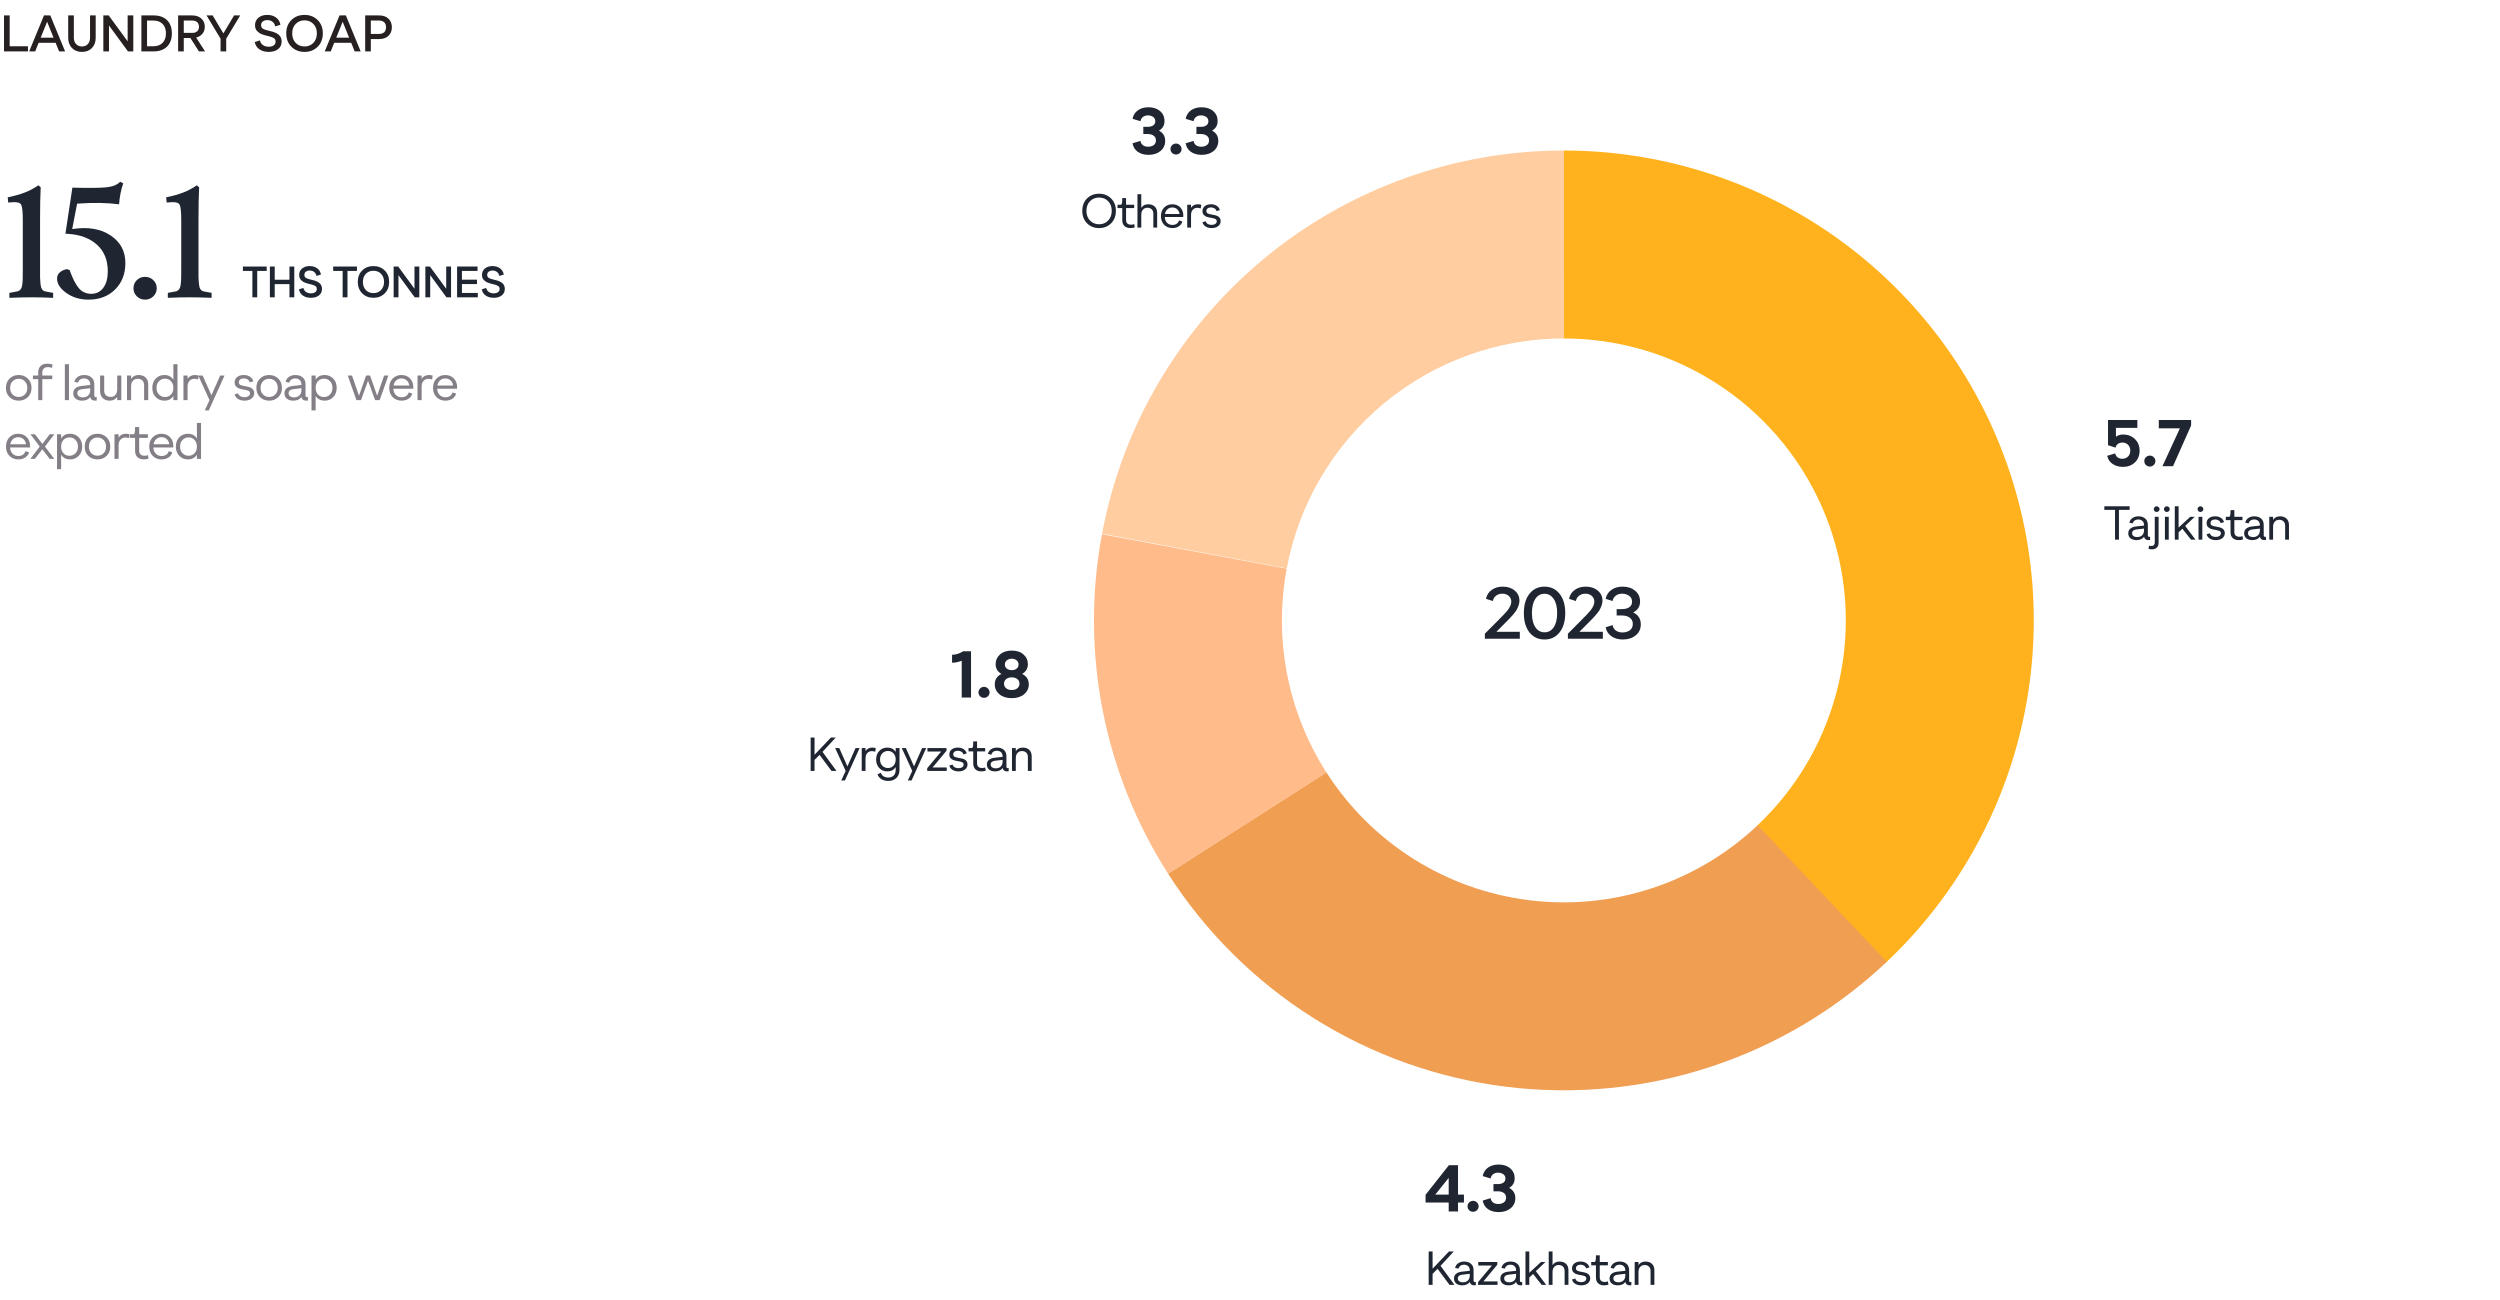
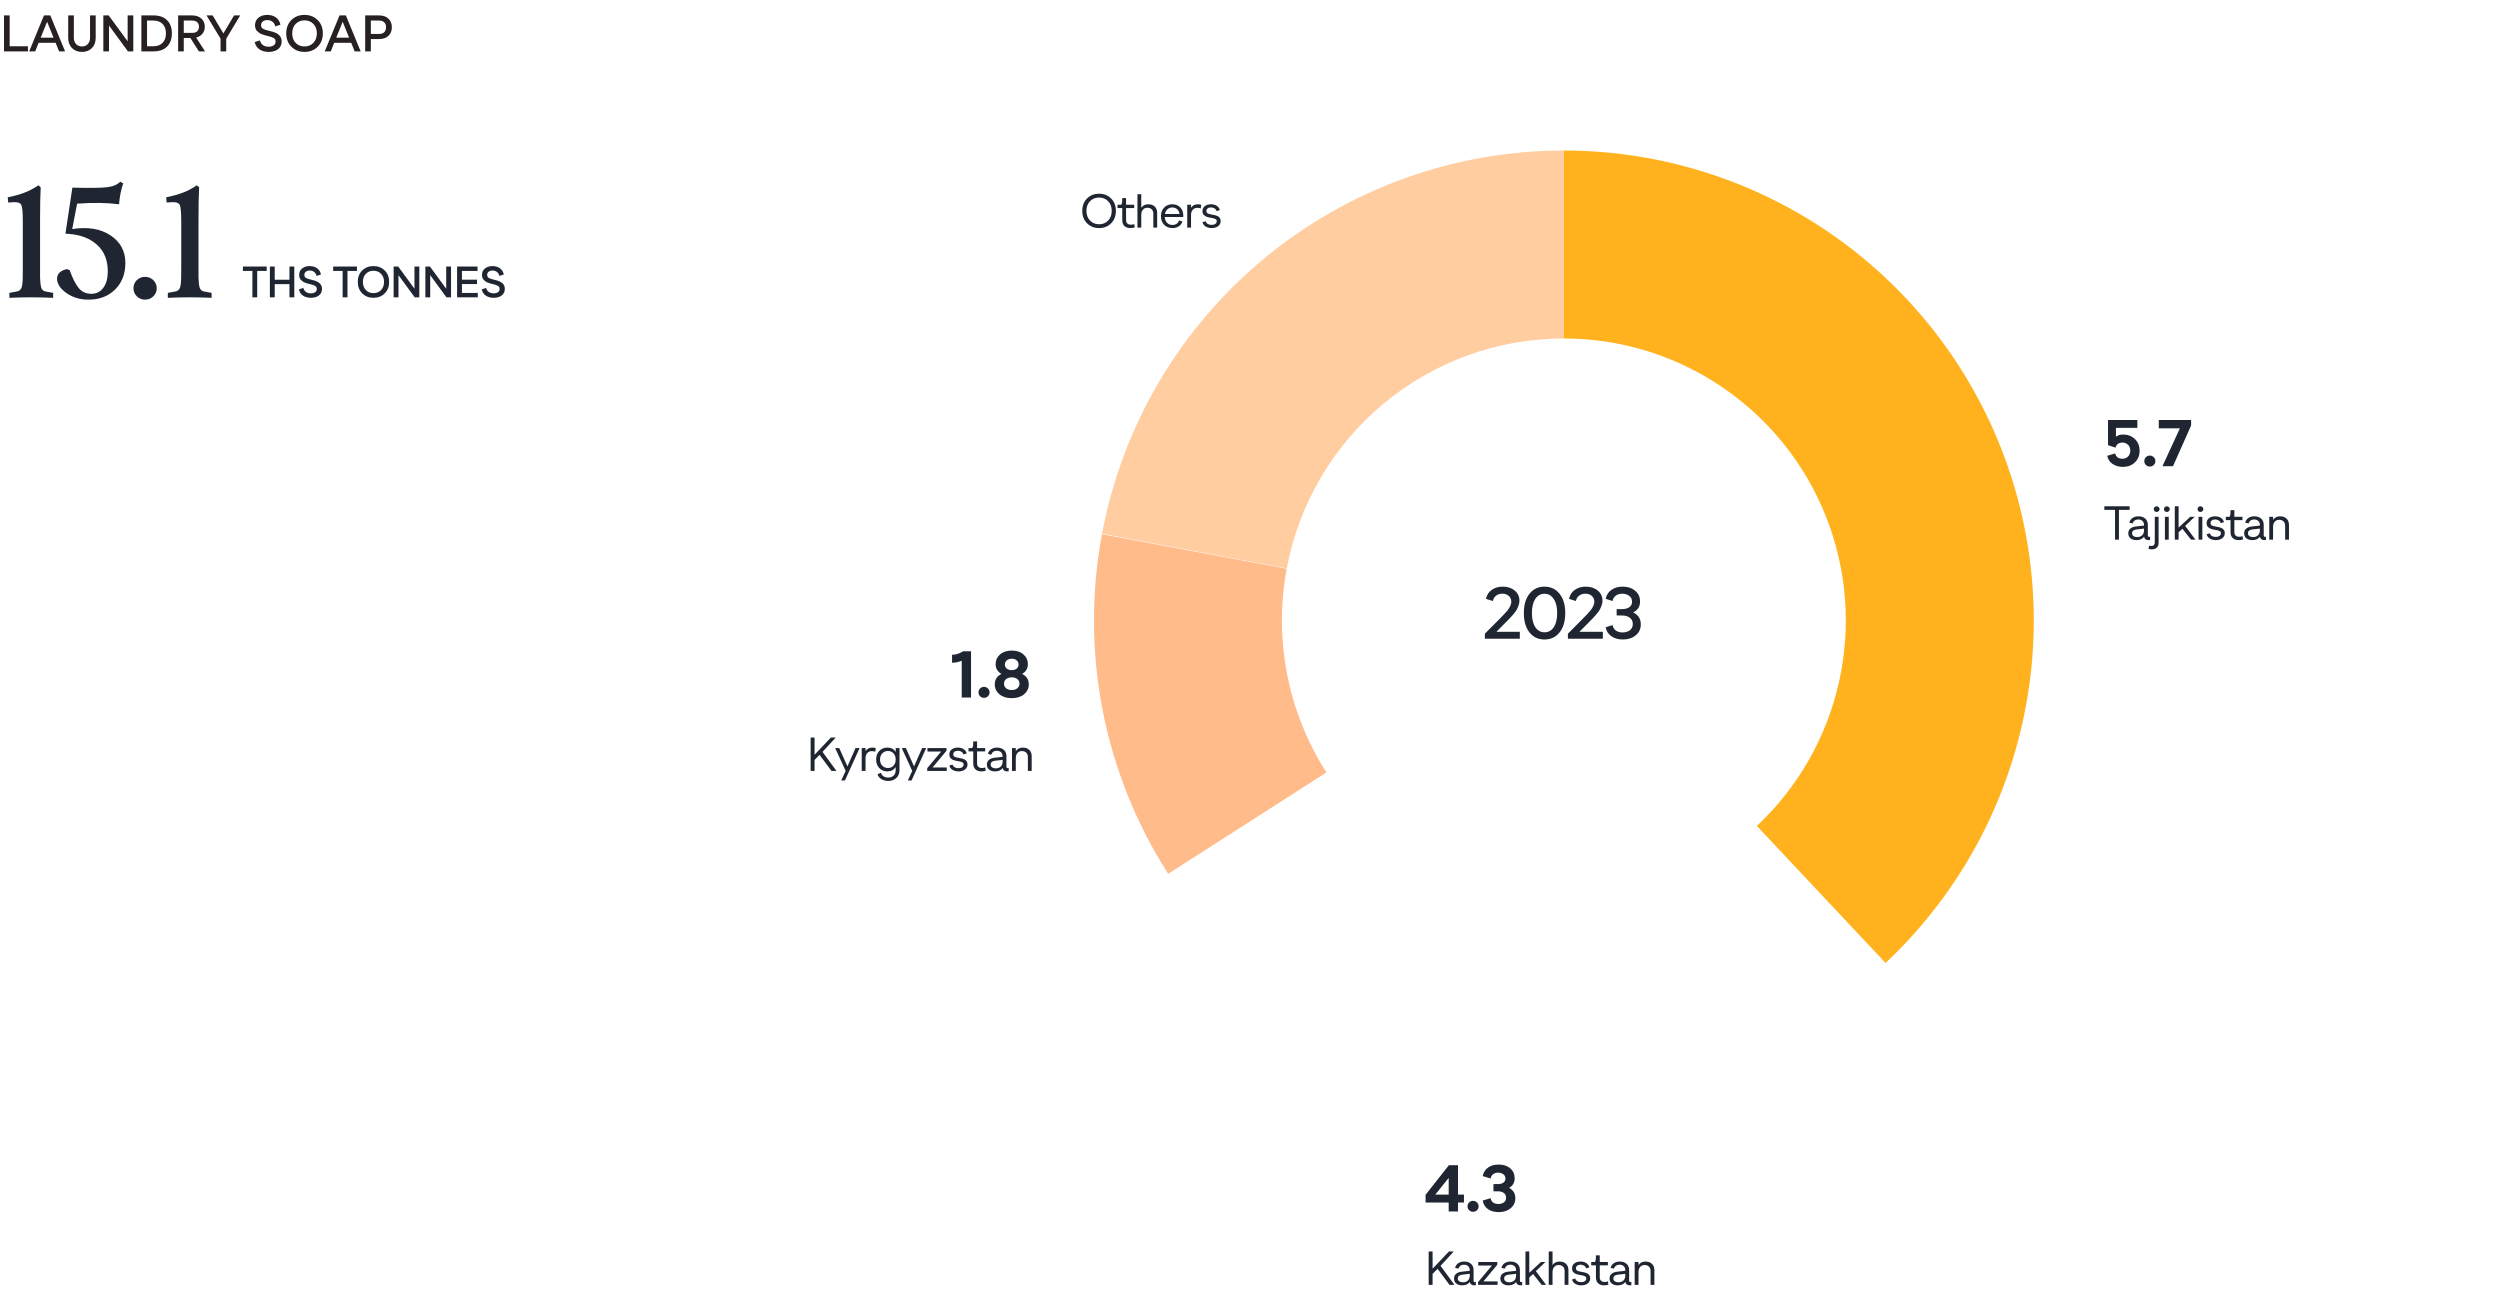
<svg xmlns="http://www.w3.org/2000/svg" width="681" height="354" viewBox="0 0 681 354" fill="none">
  <path d="M1.092 14V4.2H2.632V12.6H7.616V14H1.092ZM13.701 4.2L17.733 14H16.095L15.157 11.662H10.523L9.585 14H7.947L11.979 4.2H13.701ZM11.083 10.262H14.583L12.833 5.922L11.083 10.262ZM25.044 13.09C24.362 13.79 23.457 14.14 22.328 14.14C21.198 14.14 20.288 13.785 19.598 13.076C18.916 12.367 18.576 11.433 18.576 10.276V4.2H20.116V10.29C20.116 10.999 20.321 11.573 20.732 12.012C21.142 12.441 21.679 12.656 22.342 12.656C22.995 12.656 23.522 12.441 23.924 12.012C24.325 11.573 24.526 10.999 24.526 10.29V4.2H26.066V10.304C26.066 11.452 25.725 12.381 25.044 13.09ZM34.771 4.2H36.311V14H34.855L29.689 6.944V14H28.149V4.2H29.605L34.771 11.256V4.2ZM38.512 14V4.2H41.816C43.393 4.2 44.621 4.629 45.498 5.488C46.375 6.347 46.814 7.546 46.814 9.086C46.814 10.626 46.375 11.83 45.498 12.698C44.621 13.566 43.393 14 41.816 14H38.512ZM40.052 12.6H41.76C42.852 12.6 43.697 12.287 44.294 11.662C44.901 11.037 45.204 10.178 45.204 9.086C45.204 7.985 44.901 7.131 44.294 6.524C43.697 5.908 42.852 5.6 41.76 5.6H40.052V12.6ZM48.52 14V4.2H52.328C53.382 4.2 54.222 4.485 54.848 5.054C55.473 5.623 55.786 6.365 55.786 7.28C55.786 8.017 55.576 8.647 55.156 9.17C54.745 9.693 54.171 10.047 53.434 10.234L55.856 14H54.19L51.866 10.36H50.06V14H48.52ZM50.06 8.96H52.384C52.962 8.96 53.41 8.811 53.728 8.512C54.045 8.204 54.204 7.793 54.204 7.28C54.204 6.767 54.045 6.361 53.728 6.062C53.41 5.754 52.962 5.6 52.384 5.6H50.06V8.96ZM63.764 4.2H65.43L61.622 10.542V14H60.082V10.542L56.26 4.2H57.926L60.852 9.1L63.764 4.2ZM73.195 14.14C72.215 14.14 71.379 13.911 70.689 13.454C70.007 12.997 69.573 12.334 69.386 11.466L70.8 11.004C70.931 11.573 71.211 12.003 71.641 12.292C72.079 12.581 72.593 12.726 73.18 12.726C73.722 12.726 74.17 12.609 74.525 12.376C74.888 12.143 75.07 11.793 75.07 11.326C75.07 10.887 74.903 10.57 74.567 10.374C74.24 10.169 73.74 9.987 73.069 9.828C72.714 9.744 72.443 9.679 72.257 9.632C72.07 9.576 71.808 9.492 71.472 9.38C71.136 9.259 70.871 9.133 70.674 9.002C70.488 8.862 70.287 8.694 70.073 8.498C69.867 8.302 69.713 8.064 69.611 7.784C69.517 7.504 69.471 7.196 69.471 6.86C69.471 6.011 69.778 5.334 70.394 4.83C71.01 4.317 71.818 4.06 72.817 4.06C73.731 4.06 74.51 4.289 75.154 4.746C75.799 5.194 76.214 5.857 76.4 6.734L74.987 7.196C74.856 6.627 74.594 6.197 74.203 5.908C73.82 5.619 73.362 5.474 72.831 5.474C72.336 5.474 71.925 5.595 71.599 5.838C71.281 6.081 71.123 6.417 71.123 6.846C71.123 7.285 71.281 7.607 71.599 7.812C71.916 8.008 72.406 8.181 73.069 8.33C74.086 8.554 74.805 8.778 75.225 9.002C76.223 9.506 76.722 10.276 76.722 11.312C76.722 12.18 76.4 12.871 75.757 13.384C75.112 13.888 74.258 14.14 73.195 14.14ZM86.525 12.74C85.583 13.673 84.393 14.14 82.956 14.14C81.518 14.14 80.328 13.673 79.385 12.74C78.443 11.797 77.972 10.579 77.972 9.086C77.972 7.593 78.438 6.384 79.371 5.46C80.314 4.527 81.509 4.06 82.956 4.06C84.393 4.06 85.583 4.527 86.525 5.46C87.468 6.384 87.939 7.593 87.939 9.086C87.939 10.579 87.468 11.797 86.525 12.74ZM80.534 11.676C81.168 12.329 81.975 12.656 82.956 12.656C83.936 12.656 84.738 12.329 85.364 11.676C85.998 11.013 86.316 10.15 86.316 9.086C86.316 8.031 85.998 7.177 85.364 6.524C84.738 5.871 83.936 5.544 82.956 5.544C81.975 5.544 81.168 5.871 80.534 6.524C79.908 7.177 79.596 8.031 79.596 9.086C79.596 10.15 79.908 11.013 80.534 11.676ZM94.214 4.2L98.246 14H96.608L95.67 11.662H91.036L90.098 14H88.46L92.492 4.2H94.214ZM91.596 10.262H95.096L93.346 5.922L91.596 10.262ZM99.475 14V4.2H103.283C104.347 4.2 105.187 4.494 105.803 5.082C106.428 5.661 106.741 6.44 106.741 7.42C106.741 8.4 106.428 9.184 105.803 9.772C105.187 10.351 104.347 10.64 103.283 10.64H101.015V14H99.475ZM101.015 9.24H103.297C103.885 9.24 104.342 9.081 104.669 8.764C104.995 8.437 105.159 7.989 105.159 7.42C105.159 6.851 104.995 6.407 104.669 6.09C104.342 5.763 103.885 5.6 103.297 5.6H101.015V9.24Z" fill="#272020" />
  <path d="M578.274 127.18C577.206 127.18 576.276 126.916 575.484 126.388C574.692 125.86 574.2 125.116 574.008 124.156L576.186 123.508C576.27 123.964 576.486 124.324 576.834 124.588C577.194 124.84 577.626 124.966 578.13 124.966C578.754 124.966 579.27 124.762 579.678 124.354C580.086 123.946 580.29 123.412 580.29 122.752C580.29 122.104 580.086 121.576 579.678 121.168C579.282 120.76 578.778 120.556 578.166 120.556C577.674 120.556 577.26 120.676 576.924 120.916C576.588 121.156 576.372 121.498 576.276 121.942L574.224 121.276V114.4H582.216V116.56H576.384V118.972C576.9 118.564 577.542 118.36 578.31 118.36C579.618 118.36 580.698 118.774 581.55 119.602C582.402 120.418 582.828 121.474 582.828 122.77C582.828 124.066 582.402 125.128 581.55 125.956C580.698 126.772 579.606 127.18 578.274 127.18ZM586.679 126.658C586.391 126.946 586.037 127.09 585.617 127.09C585.197 127.09 584.837 126.946 584.537 126.658C584.249 126.37 584.105 126.016 584.105 125.596C584.105 125.188 584.249 124.84 584.537 124.552C584.837 124.252 585.197 124.102 585.617 124.102C586.037 124.102 586.391 124.252 586.679 124.552C586.979 124.84 587.129 125.188 587.129 125.596C587.129 126.016 586.979 126.37 586.679 126.658ZM589.046 127L593.798 116.686H588.056V114.4H596.858V115.894L591.926 127H589.046Z" fill="#1F2632" />
  <path d="M576.133 147V138.888H573.221V137.9H580.111V138.888H577.199V147H576.133ZM585.463 146.233C585.532 146.233 585.606 146.224 585.684 146.207V147.091C585.554 147.117 585.406 147.13 585.242 147.13C584.921 147.13 584.652 147.052 584.436 146.896C584.219 146.731 584.089 146.502 584.046 146.207C583.595 146.822 582.902 147.13 581.966 147.13C581.307 147.13 580.77 146.965 580.354 146.636C579.946 146.307 579.743 145.852 579.743 145.271C579.743 144.699 579.942 144.261 580.341 143.958C580.739 143.655 581.238 143.473 581.836 143.412L584.033 143.165V143.048C584.033 142.554 583.885 142.173 583.591 141.904C583.296 141.635 582.915 141.501 582.447 141.501C582.065 141.501 581.74 141.601 581.472 141.8C581.212 141.991 581.038 142.251 580.952 142.58L580.029 142.372C580.167 141.809 580.462 141.38 580.913 141.085C581.363 140.79 581.892 140.643 582.499 140.643C583.287 140.643 583.911 140.851 584.371 141.267C584.839 141.674 585.073 142.259 585.073 143.022V145.856C585.073 146.107 585.203 146.233 585.463 146.233ZM582.304 146.298C582.832 146.263 583.253 146.086 583.565 145.765C583.877 145.436 584.033 144.989 584.033 144.426V143.984L582.005 144.218C581.19 144.305 580.783 144.651 580.783 145.258C580.783 145.613 580.93 145.882 581.225 146.064C581.528 146.246 581.888 146.324 582.304 146.298ZM588.026 139.239C587.87 139.386 587.684 139.46 587.467 139.46C587.251 139.46 587.064 139.386 586.908 139.239C586.761 139.092 586.687 138.91 586.687 138.693C586.687 138.476 586.761 138.294 586.908 138.147C587.064 137.991 587.251 137.913 587.467 137.913C587.684 137.913 587.87 137.991 588.026 138.147C588.191 138.294 588.273 138.476 588.273 138.693C588.273 138.901 588.191 139.083 588.026 139.239ZM586.167 149.639C585.864 149.639 585.565 149.604 585.27 149.535L585.4 148.638C585.608 148.699 585.816 148.729 586.024 148.729C586.648 148.729 586.96 148.4 586.96 147.741V140.773H588V147.845C588 148.417 587.84 148.859 587.519 149.171C587.207 149.483 586.757 149.639 586.167 149.639ZM590.802 139.239C590.646 139.386 590.459 139.46 590.243 139.46C590.026 139.46 589.84 139.386 589.684 139.239C589.536 139.092 589.463 138.91 589.463 138.693C589.463 138.476 589.536 138.294 589.684 138.147C589.84 137.991 590.026 137.913 590.243 137.913C590.459 137.913 590.646 137.991 590.802 138.147C590.958 138.294 591.036 138.476 591.036 138.693C591.036 138.91 590.958 139.092 590.802 139.239ZM589.723 147V140.773H590.763V147H589.723ZM592.412 147V137.9H593.452V143.711L596.637 140.773H597.846L595.233 143.256L598.054 147H596.832L594.492 144.036L593.452 144.998V147H592.412ZM599.956 139.239C599.8 139.386 599.614 139.46 599.397 139.46C599.18 139.46 598.994 139.386 598.838 139.239C598.691 139.092 598.617 138.91 598.617 138.693C598.617 138.476 598.691 138.294 598.838 138.147C598.994 137.991 599.18 137.913 599.397 137.913C599.614 137.913 599.8 137.991 599.956 138.147C600.112 138.294 600.19 138.476 600.19 138.693C600.19 138.91 600.112 139.092 599.956 139.239ZM598.877 147V140.773H599.917V147H598.877ZM603.594 147.13C602.961 147.13 602.415 146.991 601.956 146.714C601.505 146.428 601.211 146.038 601.072 145.544L601.956 145.258C602.043 145.57 602.229 145.817 602.515 145.999C602.81 146.172 603.156 146.259 603.555 146.259C603.98 146.259 604.322 146.168 604.582 145.986C604.842 145.804 604.972 145.561 604.972 145.258C604.972 145.102 604.937 144.972 604.868 144.868C604.799 144.764 604.686 144.682 604.53 144.621C604.374 144.552 604.227 144.5 604.088 144.465C603.949 144.43 603.754 144.391 603.503 144.348C603.252 144.305 603.061 144.27 602.931 144.244C602.801 144.209 602.623 144.162 602.398 144.101C602.173 144.04 601.995 143.967 601.865 143.88C601.744 143.793 601.614 143.689 601.475 143.568C601.336 143.447 601.237 143.295 601.176 143.113C601.115 142.931 601.085 142.727 601.085 142.502C601.085 141.93 601.297 141.479 601.722 141.15C602.155 140.812 602.719 140.643 603.412 140.643C604.019 140.643 604.534 140.782 604.959 141.059C605.392 141.328 605.678 141.718 605.817 142.229L604.92 142.515C604.842 142.194 604.66 141.947 604.374 141.774C604.097 141.592 603.776 141.501 603.412 141.501C603.022 141.501 602.714 141.592 602.489 141.774C602.264 141.947 602.151 142.177 602.151 142.463C602.151 142.766 602.259 142.983 602.476 143.113C602.693 143.234 603.022 143.334 603.464 143.412C604.27 143.551 604.812 143.681 605.089 143.802C605.722 144.097 606.038 144.569 606.038 145.219C606.038 145.8 605.808 146.263 605.349 146.61C604.89 146.957 604.305 147.13 603.594 147.13ZM609.833 147.13C609.157 147.13 608.616 146.948 608.208 146.584C607.801 146.211 607.597 145.67 607.597 144.959V141.683H606.31V140.773H607.285C607.407 140.678 607.489 140.504 607.532 140.253C607.576 140.002 607.597 139.568 607.597 138.953H608.637V140.773H610.847V141.683H608.637V144.959C608.637 145.349 608.754 145.657 608.988 145.882C609.222 146.099 609.56 146.207 610.002 146.207C610.28 146.207 610.566 146.155 610.86 146.051L611.003 146.935C610.657 147.065 610.267 147.13 609.833 147.13ZM617.027 146.233C617.096 146.233 617.17 146.224 617.248 146.207V147.091C617.118 147.117 616.971 147.13 616.806 147.13C616.485 147.13 616.217 147.052 616 146.896C615.783 146.731 615.653 146.502 615.61 146.207C615.159 146.822 614.466 147.13 613.53 147.13C612.871 147.13 612.334 146.965 611.918 146.636C611.511 146.307 611.307 145.852 611.307 145.271C611.307 144.699 611.506 144.261 611.905 143.958C612.304 143.655 612.802 143.473 613.4 143.412L615.597 143.165V143.048C615.597 142.554 615.45 142.173 615.155 141.904C614.86 141.635 614.479 141.501 614.011 141.501C613.63 141.501 613.305 141.601 613.036 141.8C612.776 141.991 612.603 142.251 612.516 142.58L611.593 142.372C611.732 141.809 612.026 141.38 612.477 141.085C612.928 140.79 613.456 140.643 614.063 140.643C614.852 140.643 615.476 140.851 615.935 141.267C616.403 141.674 616.637 142.259 616.637 143.022V145.856C616.637 146.107 616.767 146.233 617.027 146.233ZM613.868 146.298C614.397 146.263 614.817 146.086 615.129 145.765C615.441 145.436 615.597 144.989 615.597 144.426V143.984L613.569 144.218C612.754 144.305 612.347 144.651 612.347 145.258C612.347 145.613 612.494 145.882 612.789 146.064C613.092 146.246 613.452 146.324 613.868 146.298ZM621.098 140.643C621.826 140.643 622.411 140.851 622.853 141.267C623.295 141.683 623.516 142.268 623.516 143.022V147H622.476V143.256C622.476 142.71 622.329 142.298 622.034 142.021C621.74 141.735 621.341 141.592 620.838 141.592C620.344 141.592 619.946 141.765 619.642 142.112C619.339 142.45 619.187 142.914 619.187 143.503V147H618.147V140.773H619.187V141.618C619.603 140.968 620.24 140.643 621.098 140.643Z" fill="#1F2632" />
  <path d="M261.97 190V179.992C261.046 180.352 260.17 180.532 259.342 180.532V178.354C260.386 178.354 261.394 178.036 262.366 177.4H264.508V190H261.97ZM269.111 189.658C268.823 189.946 268.469 190.09 268.049 190.09C267.629 190.09 267.269 189.946 266.969 189.658C266.681 189.37 266.537 189.016 266.537 188.596C266.537 188.188 266.681 187.84 266.969 187.552C267.269 187.252 267.629 187.102 268.049 187.102C268.469 187.102 268.823 187.252 269.111 187.552C269.411 187.84 269.561 188.188 269.561 188.596C269.561 189.016 269.411 189.37 269.111 189.658ZM278.966 189.118C278.114 189.826 276.992 190.18 275.6 190.18C274.208 190.18 273.086 189.826 272.234 189.118C271.394 188.398 270.974 187.498 270.974 186.418C270.974 185.134 271.58 184.186 272.792 183.574C271.736 182.974 271.208 182.086 271.208 180.91C271.208 179.854 271.604 178.978 272.396 178.282C273.188 177.574 274.256 177.22 275.6 177.22C276.956 177.22 278.024 177.574 278.804 178.282C279.596 178.978 279.992 179.854 279.992 180.91C279.992 182.086 279.47 182.974 278.426 183.574C279.638 184.186 280.244 185.134 280.244 186.418C280.244 187.498 279.818 188.398 278.966 189.118ZM274.25 182.134C274.61 182.41 275.06 182.548 275.6 182.548C276.14 182.548 276.584 182.41 276.932 182.134C277.28 181.858 277.454 181.486 277.454 181.018C277.454 180.538 277.274 180.154 276.914 179.866C276.566 179.578 276.128 179.434 275.6 179.434C275.072 179.434 274.628 179.578 274.268 179.866C273.908 180.154 273.728 180.538 273.728 181.018C273.728 181.486 273.902 181.858 274.25 182.134ZM274.088 187.498C274.484 187.81 274.988 187.966 275.6 187.966C276.212 187.966 276.716 187.81 277.112 187.498C277.508 187.186 277.706 186.766 277.706 186.238C277.706 185.71 277.508 185.29 277.112 184.978C276.716 184.666 276.212 184.51 275.6 184.51C274.988 184.51 274.484 184.666 274.088 184.978C273.692 185.29 273.494 185.71 273.494 186.238C273.494 186.766 273.692 187.186 274.088 187.498Z" fill="#1F2632" />
  <path d="M220.819 210V200.9H221.885V205.593L226.344 200.9H227.657L224.056 204.813L227.852 210H226.5L223.25 205.632L221.885 206.997V210H220.819ZM233.049 203.773H234.154L230.163 212.6H229.149L230.358 210L227.498 203.773H228.616L230.839 208.765L233.049 203.773ZM237.629 203.643C238.002 203.643 238.314 203.695 238.565 203.799L238.409 204.774C238.123 204.661 237.816 204.605 237.486 204.605C236.975 204.605 236.559 204.783 236.238 205.138C235.926 205.485 235.77 205.961 235.77 206.568V210H234.73V203.773H235.77V204.605C236.178 203.964 236.797 203.643 237.629 203.643ZM243.986 203.773H245.026V209.688C245.026 210.641 244.74 211.387 244.168 211.924C243.605 212.461 242.868 212.73 241.958 212.73C241.248 212.73 240.624 212.565 240.086 212.236C239.558 211.907 239.207 211.465 239.033 210.91L239.969 210.507C240.065 210.888 240.29 211.2 240.645 211.443C241.009 211.686 241.443 211.807 241.945 211.807C242.561 211.807 243.055 211.629 243.427 211.274C243.8 210.919 243.986 210.412 243.986 209.753V208.934C243.492 209.731 242.73 210.13 241.698 210.13C240.832 210.13 240.108 209.831 239.527 209.233C238.947 208.626 238.656 207.846 238.656 206.893C238.656 205.94 238.942 205.16 239.514 204.553C240.095 203.946 240.823 203.643 241.698 203.643C242.73 203.643 243.492 204.042 243.986 204.839V203.773ZM240.333 208.57C240.749 208.995 241.265 209.207 241.88 209.207C242.496 209.207 242.998 208.995 243.388 208.57C243.787 208.137 243.986 207.578 243.986 206.893C243.986 206.208 243.787 205.649 243.388 205.216C242.998 204.783 242.496 204.566 241.88 204.566C241.265 204.566 240.749 204.783 240.333 205.216C239.926 205.641 239.722 206.2 239.722 206.893C239.722 207.586 239.926 208.145 240.333 208.57ZM251.192 203.773H252.297L248.306 212.6H247.292L248.501 210L245.641 203.773H246.759L248.982 208.765L251.192 203.773ZM254.043 209.051H257.891V210H252.574V209.259L256.37 204.722H252.639V203.773H257.826V204.501L254.043 209.051ZM261.11 210.13C260.477 210.13 259.931 209.991 259.472 209.714C259.021 209.428 258.726 209.038 258.588 208.544L259.472 208.258C259.558 208.57 259.745 208.817 260.031 208.999C260.325 209.172 260.672 209.259 261.071 209.259C261.495 209.259 261.838 209.168 262.098 208.986C262.358 208.804 262.488 208.561 262.488 208.258C262.488 208.102 262.453 207.972 262.384 207.868C262.314 207.764 262.202 207.682 262.046 207.621C261.89 207.552 261.742 207.5 261.604 207.465C261.465 207.43 261.27 207.391 261.019 207.348C260.767 207.305 260.577 207.27 260.447 207.244C260.317 207.209 260.139 207.162 259.914 207.101C259.688 207.04 259.511 206.967 259.381 206.88C259.259 206.793 259.129 206.689 258.991 206.568C258.852 206.447 258.752 206.295 258.692 206.113C258.631 205.931 258.601 205.727 258.601 205.502C258.601 204.93 258.813 204.479 259.238 204.15C259.671 203.812 260.234 203.643 260.928 203.643C261.534 203.643 262.05 203.782 262.475 204.059C262.908 204.328 263.194 204.718 263.333 205.229L262.436 205.515C262.358 205.194 262.176 204.947 261.89 204.774C261.612 204.592 261.292 204.501 260.928 204.501C260.538 204.501 260.23 204.592 260.005 204.774C259.779 204.947 259.667 205.177 259.667 205.463C259.667 205.766 259.775 205.983 259.992 206.113C260.208 206.234 260.538 206.334 260.98 206.412C261.786 206.551 262.327 206.681 262.605 206.802C263.237 207.097 263.554 207.569 263.554 208.219C263.554 208.8 263.324 209.263 262.865 209.61C262.405 209.957 261.82 210.13 261.11 210.13ZM267.349 210.13C266.673 210.13 266.132 209.948 265.724 209.584C265.317 209.211 265.113 208.67 265.113 207.959V204.683H263.826V203.773H264.801C264.923 203.678 265.005 203.504 265.048 203.253C265.092 203.002 265.113 202.568 265.113 201.953H266.153V203.773H268.363V204.683H266.153V207.959C266.153 208.349 266.27 208.657 266.504 208.882C266.738 209.099 267.076 209.207 267.518 209.207C267.796 209.207 268.082 209.155 268.376 209.051L268.519 209.935C268.173 210.065 267.783 210.13 267.349 210.13ZM274.543 209.233C274.612 209.233 274.686 209.224 274.764 209.207V210.091C274.634 210.117 274.486 210.13 274.322 210.13C274.001 210.13 273.732 210.052 273.516 209.896C273.299 209.731 273.169 209.502 273.126 209.207C272.675 209.822 271.982 210.13 271.046 210.13C270.387 210.13 269.85 209.965 269.434 209.636C269.026 209.307 268.823 208.852 268.823 208.271C268.823 207.699 269.022 207.261 269.421 206.958C269.819 206.655 270.318 206.473 270.916 206.412L273.113 206.165V206.048C273.113 205.554 272.965 205.173 272.671 204.904C272.376 204.635 271.995 204.501 271.527 204.501C271.145 204.501 270.82 204.601 270.552 204.8C270.292 204.991 270.118 205.251 270.032 205.58L269.109 205.372C269.247 204.809 269.542 204.38 269.993 204.085C270.443 203.79 270.972 203.643 271.579 203.643C272.367 203.643 272.991 203.851 273.451 204.267C273.919 204.674 274.153 205.259 274.153 206.022V208.856C274.153 209.107 274.283 209.233 274.543 209.233ZM271.384 209.298C271.912 209.263 272.333 209.086 272.645 208.765C272.957 208.436 273.113 207.989 273.113 207.426V206.984L271.085 207.218C270.27 207.305 269.863 207.651 269.863 208.258C269.863 208.613 270.01 208.882 270.305 209.064C270.608 209.246 270.968 209.324 271.384 209.298ZM278.614 203.643C279.342 203.643 279.927 203.851 280.369 204.267C280.811 204.683 281.032 205.268 281.032 206.022V210H279.992V206.256C279.992 205.71 279.845 205.298 279.55 205.021C279.256 204.735 278.857 204.592 278.354 204.592C277.86 204.592 277.462 204.765 277.158 205.112C276.855 205.45 276.703 205.914 276.703 206.503V210H275.663V203.773H276.703V204.618C277.119 203.968 277.756 203.643 278.614 203.643Z" fill="#1F2632" />
-   <path d="M312.86 42.18C311.708 42.18 310.736 41.91 309.944 41.37C309.164 40.818 308.684 40.038 308.504 39.03L310.664 38.382C310.748 38.898 310.976 39.294 311.348 39.57C311.72 39.834 312.188 39.966 312.752 39.966C313.352 39.966 313.856 39.822 314.264 39.534C314.672 39.234 314.876 38.802 314.876 38.238C314.876 37.674 314.666 37.248 314.246 36.96C313.838 36.66 313.304 36.51 312.644 36.51H311.438V34.548H312.644C313.244 34.548 313.736 34.422 314.12 34.17C314.504 33.906 314.696 33.528 314.696 33.036C314.696 32.52 314.498 32.124 314.102 31.848C313.706 31.572 313.226 31.434 312.662 31.434C312.146 31.434 311.702 31.578 311.33 31.866C310.97 32.142 310.748 32.526 310.664 33.018L308.504 32.37C308.708 31.362 309.194 30.588 309.962 30.048C310.742 29.496 311.696 29.22 312.824 29.22C314.144 29.22 315.206 29.568 316.01 30.264C316.814 30.96 317.216 31.866 317.216 32.982C317.216 34.134 316.712 34.998 315.704 35.574C316.832 36.186 317.396 37.116 317.396 38.364C317.396 39.504 316.97 40.428 316.118 41.136C315.278 41.832 314.192 42.18 312.86 42.18ZM321.416 41.658C321.128 41.946 320.774 42.09 320.354 42.09C319.934 42.09 319.574 41.946 319.274 41.658C318.986 41.37 318.842 41.016 318.842 40.596C318.842 40.188 318.986 39.84 319.274 39.552C319.574 39.252 319.934 39.102 320.354 39.102C320.774 39.102 321.128 39.252 321.416 39.552C321.716 39.84 321.866 40.188 321.866 40.596C321.866 41.016 321.716 41.37 321.416 41.658ZM327.328 42.18C326.176 42.18 325.204 41.91 324.412 41.37C323.632 40.818 323.152 40.038 322.972 39.03L325.132 38.382C325.216 38.898 325.444 39.294 325.816 39.57C326.188 39.834 326.656 39.966 327.22 39.966C327.82 39.966 328.324 39.822 328.732 39.534C329.14 39.234 329.344 38.802 329.344 38.238C329.344 37.674 329.134 37.248 328.714 36.96C328.306 36.66 327.772 36.51 327.112 36.51H325.906V34.548H327.112C327.712 34.548 328.204 34.422 328.588 34.17C328.972 33.906 329.164 33.528 329.164 33.036C329.164 32.52 328.966 32.124 328.57 31.848C328.174 31.572 327.694 31.434 327.13 31.434C326.614 31.434 326.17 31.578 325.798 31.866C325.438 32.142 325.216 32.526 325.132 33.018L322.972 32.37C323.176 31.362 323.662 30.588 324.43 30.048C325.21 29.496 326.164 29.22 327.292 29.22C328.612 29.22 329.674 29.568 330.478 30.264C331.282 30.96 331.684 31.866 331.684 32.982C331.684 34.134 331.18 34.998 330.172 35.574C331.3 36.186 331.864 37.116 331.864 38.364C331.864 39.504 331.438 40.428 330.586 41.136C329.746 41.832 328.66 42.18 327.328 42.18Z" fill="#1F2632" />
  <path d="M302.665 60.83C301.798 61.697 300.706 62.13 299.389 62.13C298.072 62.13 296.98 61.697 296.113 60.83C295.246 59.955 294.813 58.824 294.813 57.437C294.813 56.05 295.242 54.928 296.1 54.07C296.967 53.203 298.063 52.77 299.389 52.77C300.715 52.77 301.807 53.203 302.665 54.07C303.532 54.928 303.965 56.05 303.965 57.437C303.965 58.824 303.532 59.955 302.665 60.83ZM299.389 61.09C300.394 61.09 301.218 60.752 301.859 60.076C302.509 59.4 302.834 58.52 302.834 57.437C302.834 56.354 302.509 55.478 301.859 54.811C301.218 54.144 300.394 53.81 299.389 53.81C298.392 53.81 297.569 54.144 296.919 54.811C296.269 55.478 295.944 56.354 295.944 57.437C295.944 58.52 296.269 59.4 296.919 60.076C297.569 60.752 298.392 61.09 299.389 61.09ZM307.938 62.13C307.262 62.13 306.72 61.948 306.313 61.584C305.906 61.211 305.702 60.67 305.702 59.959V56.683H304.415V55.773H305.39C305.511 55.678 305.594 55.504 305.637 55.253C305.68 55.002 305.702 54.568 305.702 53.953H306.742V55.773H308.952V56.683H306.742V59.959C306.742 60.349 306.859 60.657 307.093 60.882C307.327 61.099 307.665 61.207 308.107 61.207C308.384 61.207 308.67 61.155 308.965 61.051L309.108 61.935C308.761 62.065 308.371 62.13 307.938 62.13ZM312.792 55.643C313.52 55.643 314.105 55.851 314.547 56.267C314.989 56.683 315.21 57.268 315.21 58.022V62H314.17V58.256C314.17 57.71 314.022 57.298 313.728 57.021C313.433 56.735 313.034 56.592 312.532 56.592C312.038 56.592 311.639 56.765 311.336 57.112C311.032 57.45 310.881 57.914 310.881 58.503V62H309.841V52.9H310.881V56.618C311.297 55.968 311.934 55.643 312.792 55.643ZM319.362 62.13C318.461 62.13 317.716 61.835 317.126 61.246C316.537 60.648 316.242 59.864 316.242 58.893C316.242 57.922 316.533 57.138 317.113 56.54C317.703 55.942 318.444 55.643 319.336 55.643C320.22 55.643 320.94 55.929 321.494 56.501C322.058 57.073 322.339 57.831 322.339 58.776C322.339 58.88 322.331 58.993 322.313 59.114H317.282C317.317 59.773 317.525 60.297 317.906 60.687C318.288 61.077 318.773 61.272 319.362 61.272C319.813 61.272 320.203 61.164 320.532 60.947C320.862 60.722 321.07 60.418 321.156 60.037L322.079 60.336C321.923 60.899 321.594 61.341 321.091 61.662C320.597 61.974 320.021 62.13 319.362 62.13ZM317.334 58.295H321.312C321.243 57.766 321.031 57.337 320.675 57.008C320.32 56.679 319.878 56.514 319.349 56.514C318.829 56.514 318.387 56.674 318.023 56.995C317.659 57.316 317.43 57.749 317.334 58.295ZM326.299 55.643C326.672 55.643 326.984 55.695 327.235 55.799L327.079 56.774C326.793 56.661 326.486 56.605 326.156 56.605C325.645 56.605 325.229 56.783 324.908 57.138C324.596 57.485 324.44 57.961 324.44 58.568V62H323.4V55.773H324.44V56.605C324.848 55.964 325.467 55.643 326.299 55.643ZM330.063 62.13C329.43 62.13 328.884 61.991 328.425 61.714C327.974 61.428 327.679 61.038 327.541 60.544L328.425 60.258C328.511 60.57 328.698 60.817 328.984 60.999C329.278 61.172 329.625 61.259 330.024 61.259C330.448 61.259 330.791 61.168 331.051 60.986C331.311 60.804 331.441 60.561 331.441 60.258C331.441 60.102 331.406 59.972 331.337 59.868C331.267 59.764 331.155 59.682 330.999 59.621C330.843 59.552 330.695 59.5 330.557 59.465C330.418 59.43 330.223 59.391 329.972 59.348C329.72 59.305 329.53 59.27 329.4 59.244C329.27 59.209 329.092 59.162 328.867 59.101C328.641 59.04 328.464 58.967 328.334 58.88C328.212 58.793 328.082 58.689 327.944 58.568C327.805 58.447 327.705 58.295 327.645 58.113C327.584 57.931 327.554 57.727 327.554 57.502C327.554 56.93 327.766 56.479 328.191 56.15C328.624 55.812 329.187 55.643 329.881 55.643C330.487 55.643 331.003 55.782 331.428 56.059C331.861 56.328 332.147 56.718 332.286 57.229L331.389 57.515C331.311 57.194 331.129 56.947 330.843 56.774C330.565 56.592 330.245 56.501 329.881 56.501C329.491 56.501 329.183 56.592 328.958 56.774C328.732 56.947 328.62 57.177 328.62 57.463C328.62 57.766 328.728 57.983 328.945 58.113C329.161 58.234 329.491 58.334 329.933 58.412C330.739 58.551 331.28 58.681 331.558 58.802C332.19 59.097 332.507 59.569 332.507 60.219C332.507 60.8 332.277 61.263 331.818 61.61C331.358 61.957 330.773 62.13 330.063 62.13Z" fill="#1F2632" />
  <path d="M394.624 330V327.57H388.324V325.464L394.678 317.4H397.162V325.41H398.782V327.57H397.162V330H394.624ZM390.97 325.41H394.624V320.856L390.97 325.41ZM402.33 329.658C402.042 329.946 401.688 330.09 401.268 330.09C400.848 330.09 400.488 329.946 400.188 329.658C399.9 329.37 399.756 329.016 399.756 328.596C399.756 328.188 399.9 327.84 400.188 327.552C400.488 327.252 400.848 327.102 401.268 327.102C401.688 327.102 402.042 327.252 402.33 327.552C402.63 327.84 402.78 328.188 402.78 328.596C402.78 329.016 402.63 329.37 402.33 329.658ZM408.242 330.18C407.09 330.18 406.118 329.91 405.326 329.37C404.546 328.818 404.066 328.038 403.886 327.03L406.046 326.382C406.13 326.898 406.358 327.294 406.73 327.57C407.102 327.834 407.57 327.966 408.134 327.966C408.734 327.966 409.238 327.822 409.646 327.534C410.054 327.234 410.258 326.802 410.258 326.238C410.258 325.674 410.048 325.248 409.628 324.96C409.22 324.66 408.686 324.51 408.026 324.51H406.82V322.548H408.026C408.626 322.548 409.118 322.422 409.502 322.17C409.886 321.906 410.078 321.528 410.078 321.036C410.078 320.52 409.88 320.124 409.484 319.848C409.088 319.572 408.608 319.434 408.044 319.434C407.528 319.434 407.084 319.578 406.712 319.866C406.352 320.142 406.13 320.526 406.046 321.018L403.886 320.37C404.09 319.362 404.576 318.588 405.344 318.048C406.124 317.496 407.078 317.22 408.206 317.22C409.526 317.22 410.588 317.568 411.392 318.264C412.196 318.96 412.598 319.866 412.598 320.982C412.598 322.134 412.094 322.998 411.086 323.574C412.214 324.186 412.778 325.116 412.778 326.364C412.778 327.504 412.352 328.428 411.5 329.136C410.66 329.832 409.574 330.18 408.242 330.18Z" fill="#1F2632" />
  <path d="M389.17 350V340.9H390.236V345.593L394.695 340.9H396.008L392.407 344.813L396.203 350H394.851L391.601 345.632L390.236 346.997V350H389.17ZM401.796 349.233C401.865 349.233 401.939 349.224 402.017 349.207V350.091C401.887 350.117 401.739 350.13 401.575 350.13C401.254 350.13 400.985 350.052 400.769 349.896C400.552 349.731 400.422 349.502 400.379 349.207C399.928 349.822 399.235 350.13 398.299 350.13C397.64 350.13 397.103 349.965 396.687 349.636C396.279 349.307 396.076 348.852 396.076 348.271C396.076 347.699 396.275 347.261 396.674 346.958C397.072 346.655 397.571 346.473 398.169 346.412L400.366 346.165V346.048C400.366 345.554 400.218 345.173 399.924 344.904C399.629 344.635 399.248 344.501 398.78 344.501C398.398 344.501 398.073 344.601 397.805 344.8C397.545 344.991 397.371 345.251 397.285 345.58L396.362 345.372C396.5 344.809 396.795 344.38 397.246 344.085C397.696 343.79 398.225 343.643 398.832 343.643C399.62 343.643 400.244 343.851 400.704 344.267C401.172 344.674 401.406 345.259 401.406 346.022V348.856C401.406 349.107 401.536 349.233 401.796 349.233ZM398.637 349.298C399.165 349.263 399.586 349.086 399.898 348.765C400.21 348.436 400.366 347.989 400.366 347.426V346.984L398.338 347.218C397.523 347.305 397.116 347.651 397.116 348.258C397.116 348.613 397.263 348.882 397.558 349.064C397.861 349.246 398.221 349.324 398.637 349.298ZM404.086 349.051H407.934V350H402.617V349.259L406.413 344.722H402.682V343.773H407.869V344.501L404.086 349.051ZM414.416 349.233C414.485 349.233 414.559 349.224 414.637 349.207V350.091C414.507 350.117 414.36 350.13 414.195 350.13C413.874 350.13 413.606 350.052 413.389 349.896C413.172 349.731 413.042 349.502 412.999 349.207C412.548 349.822 411.855 350.13 410.919 350.13C410.26 350.13 409.723 349.965 409.307 349.636C408.9 349.307 408.696 348.852 408.696 348.271C408.696 347.699 408.895 347.261 409.294 346.958C409.693 346.655 410.191 346.473 410.789 346.412L412.986 346.165V346.048C412.986 345.554 412.839 345.173 412.544 344.904C412.249 344.635 411.868 344.501 411.4 344.501C411.019 344.501 410.694 344.601 410.425 344.8C410.165 344.991 409.992 345.251 409.905 345.58L408.982 345.372C409.121 344.809 409.415 344.38 409.866 344.085C410.317 343.79 410.845 343.643 411.452 343.643C412.241 343.643 412.865 343.851 413.324 344.267C413.792 344.674 414.026 345.259 414.026 346.022V348.856C414.026 349.107 414.156 349.233 414.416 349.233ZM411.257 349.298C411.786 349.263 412.206 349.086 412.518 348.765C412.83 348.436 412.986 347.989 412.986 347.426V346.984L410.958 347.218C410.143 347.305 409.736 347.651 409.736 348.258C409.736 348.613 409.883 348.882 410.178 349.064C410.481 349.246 410.841 349.324 411.257 349.298ZM415.537 350V340.9H416.577V346.711L419.762 343.773H420.971L418.358 346.256L421.179 350H419.957L417.617 347.036L416.577 347.998V350H415.537ZM424.823 343.643C425.551 343.643 426.136 343.851 426.578 344.267C427.02 344.683 427.241 345.268 427.241 346.022V350H426.201V346.256C426.201 345.71 426.054 345.298 425.759 345.021C425.464 344.735 425.066 344.592 424.563 344.592C424.069 344.592 423.67 344.765 423.367 345.112C423.064 345.45 422.912 345.914 422.912 346.503V350H421.872V340.9H422.912V344.618C423.328 343.968 423.965 343.643 424.823 343.643ZM430.731 350.13C430.098 350.13 429.552 349.991 429.093 349.714C428.642 349.428 428.347 349.038 428.209 348.544L429.093 348.258C429.179 348.57 429.366 348.817 429.652 348.999C429.946 349.172 430.293 349.259 430.692 349.259C431.116 349.259 431.459 349.168 431.719 348.986C431.979 348.804 432.109 348.561 432.109 348.258C432.109 348.102 432.074 347.972 432.005 347.868C431.935 347.764 431.823 347.682 431.667 347.621C431.511 347.552 431.363 347.5 431.225 347.465C431.086 347.43 430.891 347.391 430.64 347.348C430.388 347.305 430.198 347.27 430.068 347.244C429.938 347.209 429.76 347.162 429.535 347.101C429.309 347.04 429.132 346.967 429.002 346.88C428.88 346.793 428.75 346.689 428.612 346.568C428.473 346.447 428.373 346.295 428.313 346.113C428.252 345.931 428.222 345.727 428.222 345.502C428.222 344.93 428.434 344.479 428.859 344.15C429.292 343.812 429.855 343.643 430.549 343.643C431.155 343.643 431.671 343.782 432.096 344.059C432.529 344.328 432.815 344.718 432.954 345.229L432.057 345.515C431.979 345.194 431.797 344.947 431.511 344.774C431.233 344.592 430.913 344.501 430.549 344.501C430.159 344.501 429.851 344.592 429.626 344.774C429.4 344.947 429.288 345.177 429.288 345.463C429.288 345.766 429.396 345.983 429.613 346.113C429.829 346.234 430.159 346.334 430.601 346.412C431.407 346.551 431.948 346.681 432.226 346.802C432.858 347.097 433.175 347.569 433.175 348.219C433.175 348.8 432.945 349.263 432.486 349.61C432.026 349.957 431.441 350.13 430.731 350.13ZM436.97 350.13C436.294 350.13 435.752 349.948 435.345 349.584C434.938 349.211 434.734 348.67 434.734 347.959V344.683H433.447V343.773H434.422C434.543 343.678 434.626 343.504 434.669 343.253C434.712 343.002 434.734 342.568 434.734 341.953H435.774V343.773H437.984V344.683H435.774V347.959C435.774 348.349 435.891 348.657 436.125 348.882C436.359 349.099 436.697 349.207 437.139 349.207C437.416 349.207 437.702 349.155 437.997 349.051L438.14 349.935C437.793 350.065 437.403 350.13 436.97 350.13ZM444.164 349.233C444.233 349.233 444.307 349.224 444.385 349.207V350.091C444.255 350.117 444.107 350.13 443.943 350.13C443.622 350.13 443.353 350.052 443.137 349.896C442.92 349.731 442.79 349.502 442.747 349.207C442.296 349.822 441.603 350.13 440.667 350.13C440.008 350.13 439.471 349.965 439.055 349.636C438.647 349.307 438.444 348.852 438.444 348.271C438.444 347.699 438.643 347.261 439.042 346.958C439.44 346.655 439.939 346.473 440.537 346.412L442.734 346.165V346.048C442.734 345.554 442.586 345.173 442.292 344.904C441.997 344.635 441.616 344.501 441.148 344.501C440.766 344.501 440.441 344.601 440.173 344.8C439.913 344.991 439.739 345.251 439.653 345.58L438.73 345.372C438.868 344.809 439.163 344.38 439.614 344.085C440.064 343.79 440.593 343.643 441.2 343.643C441.988 343.643 442.612 343.851 443.072 344.267C443.54 344.674 443.774 345.259 443.774 346.022V348.856C443.774 349.107 443.904 349.233 444.164 349.233ZM441.005 349.298C441.533 349.263 441.954 349.086 442.266 348.765C442.578 348.436 442.734 347.989 442.734 347.426V346.984L440.706 347.218C439.891 347.305 439.484 347.651 439.484 348.258C439.484 348.613 439.631 348.882 439.926 349.064C440.229 349.246 440.589 349.324 441.005 349.298ZM448.235 343.643C448.963 343.643 449.548 343.851 449.99 344.267C450.432 344.683 450.653 345.268 450.653 346.022V350H449.613V346.256C449.613 345.71 449.466 345.298 449.171 345.021C448.877 344.735 448.478 344.592 447.975 344.592C447.481 344.592 447.083 344.765 446.779 345.112C446.476 345.45 446.324 345.914 446.324 346.503V350H445.284V343.773H446.324V344.618C446.74 343.968 447.377 343.643 448.235 343.643Z" fill="#1F2632" />
  <path d="M404.478 174V172.62L408.018 169.06C409.378 167.7 410.244 166.787 410.618 166.32C411.324 165.4 411.678 164.6 411.678 163.92C411.678 163.28 411.451 162.753 410.998 162.34C410.558 161.927 409.971 161.72 409.238 161.72C408.571 161.72 408.004 161.9 407.538 162.26C407.071 162.607 406.778 163.093 406.658 163.72L404.778 163.12C405.004 162.067 405.531 161.253 406.358 160.68C407.184 160.093 408.178 159.8 409.338 159.8C410.671 159.8 411.764 160.16 412.618 160.88C413.471 161.587 413.898 162.507 413.898 163.64C413.898 164.067 413.811 164.513 413.638 164.98C413.464 165.447 413.291 165.833 413.118 166.14C412.944 166.447 412.644 166.853 412.218 167.36C411.791 167.853 411.504 168.173 411.358 168.32C411.211 168.467 410.898 168.787 410.418 169.28L407.618 172.1H413.998V174H404.478ZM420.735 174.2C419.029 174.2 417.662 173.56 416.635 172.28C415.609 170.987 415.095 169.227 415.095 167C415.095 164.773 415.609 163.02 416.635 161.74C417.662 160.447 419.022 159.8 420.715 159.8C422.422 159.8 423.789 160.447 424.815 161.74C425.855 163.02 426.375 164.773 426.375 167C426.375 169.227 425.855 170.987 424.815 172.28C423.789 173.56 422.429 174.2 420.735 174.2ZM418.235 170.86C418.862 171.78 419.695 172.24 420.735 172.24C421.775 172.24 422.609 171.78 423.235 170.86C423.862 169.927 424.175 168.64 424.175 167C424.175 165.36 423.855 164.073 423.215 163.14C422.589 162.207 421.755 161.74 420.715 161.74C419.675 161.74 418.842 162.207 418.215 163.14C417.602 164.073 417.295 165.36 417.295 167C417.295 168.64 417.609 169.927 418.235 170.86ZM427.097 174V172.62L430.637 169.06C431.997 167.7 432.863 166.787 433.237 166.32C433.943 165.4 434.297 164.6 434.297 163.92C434.297 163.28 434.07 162.753 433.617 162.34C433.177 161.927 432.59 161.72 431.857 161.72C431.19 161.72 430.623 161.9 430.157 162.26C429.69 162.607 429.397 163.093 429.277 163.72L427.397 163.12C427.623 162.067 428.15 161.253 428.977 160.68C429.803 160.093 430.797 159.8 431.957 159.8C433.29 159.8 434.383 160.16 435.237 160.88C436.09 161.587 436.517 162.507 436.517 163.64C436.517 164.067 436.43 164.513 436.257 164.98C436.083 165.447 435.91 165.833 435.737 166.14C435.563 166.447 435.263 166.853 434.837 167.36C434.41 167.853 434.123 168.173 433.977 168.32C433.83 168.467 433.517 168.787 433.037 169.28L430.237 172.1H436.617V174H427.097ZM442.054 174.2C440.827 174.2 439.794 173.907 438.954 173.32C438.114 172.733 437.587 171.92 437.374 170.88L439.254 170.28C439.374 170.907 439.674 171.4 440.154 171.76C440.647 172.107 441.254 172.28 441.974 172.28C442.747 172.28 443.407 172.087 443.954 171.7C444.501 171.3 444.774 170.72 444.774 169.96C444.774 169.213 444.494 168.647 443.934 168.26C443.387 167.86 442.694 167.66 441.854 167.66H440.374V165.92H441.854C442.641 165.92 443.287 165.753 443.794 165.42C444.314 165.073 444.574 164.567 444.574 163.9C444.574 163.207 444.307 162.673 443.774 162.3C443.241 161.913 442.607 161.72 441.874 161.72C441.194 161.72 440.614 161.9 440.134 162.26C439.667 162.62 439.374 163.107 439.254 163.72L437.374 163.12C437.601 162.067 438.127 161.253 438.954 160.68C439.781 160.093 440.794 159.8 441.994 159.8C443.381 159.8 444.521 160.173 445.414 160.92C446.307 161.653 446.754 162.633 446.754 163.86C446.754 165.22 446.127 166.207 444.874 166.82C446.261 167.487 446.954 168.567 446.954 170.06C446.954 171.327 446.487 172.333 445.554 173.08C444.634 173.827 443.467 174.2 442.054 174.2Z" fill="#1F2632" />
  <path d="M426 41C451.659 41 476.725 48.711 497.947 63.134C519.168 77.556 535.566 98.023 545.011 121.88C554.457 145.737 556.515 171.882 550.917 196.922C545.32 221.963 532.326 244.743 513.622 262.308L478.573 224.985C489.796 214.446 497.592 200.778 500.95 185.753C504.309 170.729 503.074 155.042 497.407 140.728C491.74 126.414 481.901 114.134 469.168 105.48C456.435 96.827 441.395 92.2 426 92.2V41Z" fill="#FFB21D" />
-   <path d="M513.963 261.986C500.276 274.934 483.898 284.701 466 290.589C448.102 296.477 429.125 298.342 410.423 296.049C391.721 293.756 373.756 287.362 357.811 277.325C341.865 267.287 328.332 253.853 318.178 237.982L361.307 210.389C367.399 219.912 375.519 227.972 385.087 233.995C394.654 240.017 405.433 243.853 416.654 245.229C427.875 246.605 439.261 245.486 450 241.954C460.739 238.421 470.565 232.561 478.778 224.792L513.963 261.986Z" fill="#F09E52" />
  <path d="M318.206 238.025C300.65 210.608 294.2 177.531 300.171 145.527L350.502 154.916C346.92 174.119 350.79 193.965 361.324 210.415L318.206 238.025Z" fill="#FFBB8A" />
  <path d="M300.197 145.384C305.705 116.043 321.296 89.549 344.273 70.488C367.249 51.426 396.166 40.995 426.02 41L426.012 92.2C408.099 92.197 390.749 98.456 376.964 109.893C363.178 121.33 353.823 137.226 350.518 154.831L300.197 145.384Z" fill="#FFCDA0" />
  <path d="M6.209 73.309V60.139C6.209 57.847 6.073 56.408 5.801 55.82C5.529 55.233 4.741 54.99 3.438 55.09L2.234 55.176L2.105 53.758C3.953 53.371 5.514 52.927 6.789 52.426C8.078 51.925 9.303 51.273 10.463 50.471L11.086 51.029C10.971 53.149 10.914 56.071 10.914 59.795V73.309C10.914 74.297 10.914 75.063 10.914 75.607C10.928 76.152 10.964 76.682 11.021 77.197C11.079 77.713 11.143 78.085 11.215 78.314C11.287 78.529 11.401 78.737 11.559 78.938C11.73 79.124 11.917 79.253 12.117 79.324C12.318 79.382 12.59 79.439 12.934 79.496L14.48 79.775V81.129C10.499 80.943 6.524 80.943 2.557 81.129V79.775L4.082 79.496C4.44 79.439 4.719 79.382 4.92 79.324C5.135 79.253 5.328 79.124 5.5 78.938C5.686 78.737 5.815 78.529 5.887 78.314C5.973 78.085 6.044 77.713 6.102 77.197C6.159 76.682 6.188 76.152 6.188 75.607C6.202 75.063 6.209 74.297 6.209 73.309ZM24.87 80.033C26.245 80.033 27.334 79.489 28.136 78.4C28.952 77.312 29.36 75.815 29.36 73.91C29.36 70.859 28.387 68.453 26.439 66.691C24.491 64.915 21.87 63.92 18.575 63.705L17.823 63.662L19.714 51.115C24.326 51.23 27.463 51.194 29.124 51.008C30.8 50.807 32.003 50.306 32.734 49.504L33.572 49.934C32.97 51.652 32.59 53.557 32.433 55.648C29.181 55.219 25.372 55.161 21.003 55.477L19.671 62.395C23.911 61.736 27.384 62.309 30.091 64.113C32.798 65.904 34.152 68.41 34.152 71.633C34.152 74.598 33.221 77.004 31.359 78.852C29.511 80.699 27.083 81.623 24.075 81.623C21.784 81.623 19.786 81.022 18.081 79.818C16.391 78.601 15.546 77.305 15.546 75.93C15.546 75.199 15.797 74.619 16.298 74.189C16.814 73.745 17.458 73.452 18.232 73.309L18.962 73.566C19.779 75.844 20.616 77.491 21.476 78.508C22.349 79.525 23.481 80.033 24.87 80.033ZM42.694 78.529C42.694 79.389 42.386 80.119 41.77 80.721C41.154 81.322 40.402 81.623 39.514 81.623C38.64 81.623 37.896 81.322 37.28 80.721C36.664 80.119 36.356 79.389 36.356 78.529C36.356 77.656 36.657 76.918 37.258 76.316C37.874 75.715 38.626 75.414 39.514 75.414C40.402 75.414 41.154 75.715 41.77 76.316C42.386 76.918 42.694 77.656 42.694 78.529ZM49.367 73.309V60.139C49.367 57.847 49.231 56.408 48.959 55.82C48.687 55.233 47.899 54.99 46.595 55.09L45.392 55.176L45.263 53.758C47.111 53.371 48.672 52.927 49.947 52.426C51.236 51.925 52.461 51.273 53.621 50.471L54.244 51.029C54.129 53.149 54.072 56.071 54.072 59.795V73.309C54.072 74.297 54.072 75.063 54.072 75.607C54.086 76.152 54.122 76.682 54.179 77.197C54.237 77.713 54.301 78.085 54.373 78.314C54.444 78.529 54.559 78.737 54.716 78.938C54.888 79.124 55.075 79.253 55.275 79.324C55.475 79.382 55.748 79.439 56.091 79.496L57.638 79.775V81.129C53.657 80.943 49.682 80.943 45.715 81.129V79.775L47.24 79.496C47.598 79.439 47.877 79.382 48.078 79.324C48.293 79.253 48.486 79.124 48.658 78.938C48.844 78.737 48.973 78.529 49.044 78.314C49.13 78.085 49.202 77.713 49.259 77.197C49.317 76.682 49.345 76.152 49.345 75.607C49.36 75.063 49.367 74.297 49.367 73.309Z" fill="#1F2632" />
  <path d="M68.748 81V73.8H66.168V72.6H72.648V73.8H70.068V81H68.748ZM73.516 81V72.6H74.836V76.2H78.844V72.6H80.164V81H78.844V77.4H74.836V81H73.516ZM84.688 81.12C83.848 81.12 83.132 80.924 82.54 80.532C81.956 80.14 81.584 79.572 81.424 78.828L82.636 78.432C82.748 78.92 82.988 79.288 83.356 79.536C83.732 79.784 84.172 79.908 84.676 79.908C85.14 79.908 85.524 79.808 85.828 79.608C86.14 79.408 86.296 79.108 86.296 78.708C86.296 78.332 86.152 78.06 85.864 77.892C85.584 77.716 85.156 77.56 84.58 77.424C84.276 77.352 84.044 77.296 83.884 77.256C83.724 77.208 83.5 77.136 83.212 77.04C82.924 76.936 82.696 76.828 82.528 76.716C82.368 76.596 82.196 76.452 82.012 76.284C81.836 76.116 81.704 75.912 81.616 75.672C81.536 75.432 81.496 75.168 81.496 74.88C81.496 74.152 81.76 73.572 82.288 73.14C82.816 72.7 83.508 72.48 84.364 72.48C85.148 72.48 85.816 72.676 86.368 73.068C86.92 73.452 87.276 74.02 87.436 74.772L86.224 75.168C86.112 74.68 85.888 74.312 85.552 74.064C85.224 73.816 84.832 73.692 84.376 73.692C83.952 73.692 83.6 73.796 83.32 74.004C83.048 74.212 82.912 74.5 82.912 74.868C82.912 75.244 83.048 75.52 83.32 75.696C83.592 75.864 84.012 76.012 84.58 76.14C85.452 76.332 86.068 76.524 86.428 76.716C87.284 77.148 87.712 77.808 87.712 78.696C87.712 79.44 87.436 80.032 86.884 80.472C86.332 80.904 85.6 81.12 84.688 81.12ZM93.335 81V73.8H90.755V72.6H97.235V73.8H94.655V81H93.335ZM104.793 79.92C103.985 80.72 102.965 81.12 101.733 81.12C100.501 81.12 99.481 80.72 98.673 79.92C97.865 79.112 97.461 78.068 97.461 76.788C97.461 75.508 97.861 74.472 98.661 73.68C99.469 72.88 100.493 72.48 101.733 72.48C102.965 72.48 103.985 72.88 104.793 73.68C105.601 74.472 106.005 75.508 106.005 76.788C106.005 78.068 105.601 79.112 104.793 79.92ZM99.657 79.008C100.201 79.568 100.893 79.848 101.733 79.848C102.573 79.848 103.261 79.568 103.797 79.008C104.341 78.44 104.613 77.7 104.613 76.788C104.613 75.884 104.341 75.152 103.797 74.592C103.261 74.032 102.573 73.752 101.733 73.752C100.893 73.752 100.201 74.032 99.657 74.592C99.121 75.152 98.853 75.884 98.853 76.788C98.853 77.7 99.121 78.44 99.657 79.008ZM112.902 72.6H114.222V81H112.974L108.546 74.952V81H107.226V72.6H108.474L112.902 78.648V72.6ZM121.545 72.6H122.865V81H121.617L117.189 74.952V81H115.869V72.6H117.117L121.545 78.648V72.6ZM124.512 81V72.6H130.08V73.8H125.832V76.188H129.936V77.388H125.832V79.8H130.152V81H124.512ZM134.488 81.12C133.648 81.12 132.932 80.924 132.34 80.532C131.756 80.14 131.384 79.572 131.224 78.828L132.436 78.432C132.548 78.92 132.788 79.288 133.156 79.536C133.532 79.784 133.972 79.908 134.476 79.908C134.94 79.908 135.324 79.808 135.628 79.608C135.94 79.408 136.096 79.108 136.096 78.708C136.096 78.332 135.952 78.06 135.664 77.892C135.384 77.716 134.956 77.56 134.38 77.424C134.076 77.352 133.844 77.296 133.684 77.256C133.524 77.208 133.3 77.136 133.012 77.04C132.724 76.936 132.496 76.828 132.328 76.716C132.168 76.596 131.996 76.452 131.812 76.284C131.636 76.116 131.504 75.912 131.416 75.672C131.336 75.432 131.296 75.168 131.296 74.88C131.296 74.152 131.56 73.572 132.088 73.14C132.616 72.7 133.308 72.48 134.164 72.48C134.948 72.48 135.616 72.676 136.168 73.068C136.72 73.452 137.076 74.02 137.236 74.772L136.024 75.168C135.912 74.68 135.688 74.312 135.352 74.064C135.024 73.816 134.632 73.692 134.176 73.692C133.752 73.692 133.4 73.796 133.12 74.004C132.848 74.212 132.712 74.5 132.712 74.868C132.712 75.244 132.848 75.52 133.12 75.696C133.392 75.864 133.812 76.012 134.38 76.14C135.252 76.332 135.868 76.524 136.228 76.716C137.084 77.148 137.512 77.808 137.512 78.696C137.512 79.44 137.236 80.032 136.684 80.472C136.132 80.904 135.4 81.12 134.488 81.12Z" fill="#1F2632" />
-   <path d="M7.594 108.174C6.931 108.818 6.101 109.14 5.102 109.14C4.103 109.14 3.273 108.823 2.61 108.188C1.947 107.544 1.616 106.709 1.616 105.682C1.616 104.627 1.943 103.778 2.596 103.134C3.259 102.481 4.094 102.154 5.102 102.154C6.101 102.154 6.931 102.481 7.594 103.134C8.257 103.778 8.588 104.627 8.588 105.682C8.588 106.699 8.257 107.53 7.594 108.174ZM5.102 108.132C5.765 108.132 6.32 107.908 6.768 107.46C7.216 107.003 7.44 106.405 7.44 105.668C7.44 104.912 7.216 104.31 6.768 103.862C6.329 103.405 5.774 103.176 5.102 103.176C4.43 103.176 3.87 103.405 3.422 103.862C2.983 104.31 2.764 104.912 2.764 105.668C2.764 106.405 2.983 107.003 3.422 107.46C3.87 107.908 4.43 108.132 5.102 108.132ZM10.407 109V103.274H8.965V102.294H10.407V101.496C10.407 100.703 10.627 100.101 11.065 99.69C11.513 99.27 12.101 99.06 12.829 99.06C13.352 99.06 13.851 99.139 14.327 99.298L14.173 100.208C13.781 100.068 13.403 99.998 13.039 99.998C12.544 99.998 12.166 100.138 11.905 100.418C11.653 100.689 11.527 101.067 11.527 101.552V102.294H14.243V103.274H11.527V109H10.407ZM17.666 109V99.2H18.786V109H17.666ZM26.113 108.174C26.187 108.174 26.267 108.165 26.351 108.146V109.098C26.21 109.126 26.052 109.14 25.875 109.14C25.529 109.14 25.24 109.056 25.006 108.888C24.773 108.711 24.633 108.463 24.587 108.146C24.101 108.809 23.355 109.14 22.346 109.14C21.637 109.14 21.058 108.963 20.61 108.608C20.172 108.253 19.953 107.763 19.953 107.138C19.953 106.522 20.167 106.051 20.596 105.724C21.026 105.397 21.562 105.201 22.206 105.136L24.573 104.87V104.744C24.573 104.212 24.414 103.801 24.096 103.512C23.779 103.223 23.369 103.078 22.864 103.078C22.454 103.078 22.104 103.185 21.814 103.4C21.535 103.605 21.348 103.885 21.255 104.24L20.261 104.016C20.41 103.409 20.727 102.947 21.212 102.63C21.698 102.313 22.267 102.154 22.921 102.154C23.77 102.154 24.442 102.378 24.936 102.826C25.441 103.265 25.692 103.895 25.692 104.716V107.768C25.692 108.039 25.832 108.174 26.113 108.174ZM22.71 108.244C23.28 108.207 23.733 108.015 24.069 107.67C24.404 107.315 24.573 106.835 24.573 106.228V105.752L22.389 106.004C21.511 106.097 21.073 106.471 21.073 107.124C21.073 107.507 21.231 107.796 21.549 107.992C21.875 108.188 22.262 108.272 22.71 108.244ZM31.925 102.294H33.045V109H31.925V108.104C31.468 108.795 30.782 109.14 29.867 109.14C29.121 109.14 28.5 108.911 28.005 108.454C27.511 107.987 27.263 107.329 27.263 106.48V102.294H28.383V106.41C28.383 106.961 28.542 107.385 28.859 107.684C29.186 107.973 29.62 108.118 30.161 108.118C30.693 108.118 31.118 107.936 31.435 107.572C31.762 107.199 31.925 106.695 31.925 106.06V102.294ZM37.771 102.154C38.555 102.154 39.185 102.378 39.661 102.826C40.137 103.274 40.375 103.904 40.375 104.716V109H39.255V104.968C39.255 104.38 39.097 103.937 38.779 103.638C38.462 103.33 38.033 103.176 37.491 103.176C36.959 103.176 36.53 103.363 36.203 103.736C35.877 104.1 35.713 104.599 35.713 105.234V109H34.593V102.294H35.713V103.204C36.161 102.504 36.847 102.154 37.771 102.154ZM47.227 99.2H48.347V109H47.227V107.852C46.695 108.711 45.874 109.14 44.763 109.14C43.83 109.14 43.051 108.818 42.425 108.174C41.8 107.521 41.487 106.681 41.487 105.654C41.487 104.627 41.795 103.787 42.411 103.134C43.037 102.481 43.821 102.154 44.763 102.154C45.874 102.154 46.695 102.583 47.227 103.442V99.2ZM43.293 107.46C43.741 107.917 44.297 108.146 44.959 108.146C45.622 108.146 46.163 107.917 46.583 107.46C47.013 106.993 47.227 106.391 47.227 105.654C47.227 104.917 47.013 104.315 46.583 103.848C46.163 103.381 45.622 103.148 44.959 103.148C44.297 103.148 43.741 103.381 43.293 103.848C42.855 104.305 42.635 104.907 42.635 105.654C42.635 106.401 42.855 107.003 43.293 107.46ZM53.097 102.154C53.499 102.154 53.835 102.21 54.105 102.322L53.937 103.372C53.629 103.251 53.298 103.19 52.943 103.19C52.393 103.19 51.945 103.381 51.599 103.764C51.263 104.137 51.095 104.651 51.095 105.304V109H49.975V102.294H51.095V103.19C51.534 102.499 52.201 102.154 53.097 102.154ZM59.978 102.294H61.168L56.87 111.8H55.778L57.08 109L54 102.294H55.204L57.598 107.67L59.978 102.294ZM66.612 109.14C65.931 109.14 65.343 108.991 64.848 108.692C64.363 108.384 64.045 107.964 63.896 107.432L64.848 107.124C64.941 107.46 65.142 107.726 65.45 107.922C65.767 108.109 66.141 108.202 66.57 108.202C67.027 108.202 67.396 108.104 67.676 107.908C67.956 107.712 68.096 107.451 68.096 107.124C68.096 106.956 68.059 106.816 67.984 106.704C67.909 106.592 67.788 106.503 67.62 106.438C67.452 106.363 67.293 106.307 67.144 106.27C66.995 106.233 66.785 106.191 66.514 106.144C66.243 106.097 66.038 106.06 65.898 106.032C65.758 105.995 65.567 105.943 65.324 105.878C65.081 105.813 64.89 105.733 64.75 105.64C64.619 105.547 64.479 105.435 64.33 105.304C64.181 105.173 64.073 105.01 64.008 104.814C63.943 104.618 63.91 104.399 63.91 104.156C63.91 103.54 64.139 103.055 64.596 102.7C65.063 102.336 65.669 102.154 66.416 102.154C67.069 102.154 67.625 102.303 68.082 102.602C68.549 102.891 68.857 103.311 69.006 103.862L68.04 104.17C67.956 103.825 67.76 103.559 67.452 103.372C67.153 103.176 66.808 103.078 66.416 103.078C65.996 103.078 65.665 103.176 65.422 103.372C65.179 103.559 65.058 103.806 65.058 104.114C65.058 104.441 65.175 104.674 65.408 104.814C65.641 104.945 65.996 105.052 66.472 105.136C67.34 105.285 67.923 105.425 68.222 105.556C68.903 105.873 69.244 106.382 69.244 107.082C69.244 107.707 68.997 108.207 68.502 108.58C68.007 108.953 67.377 109.14 66.612 109.14ZM75.809 108.174C75.147 108.818 74.316 109.14 73.317 109.14C72.319 109.14 71.488 108.823 70.826 108.188C70.163 107.544 69.832 106.709 69.832 105.682C69.832 104.627 70.158 103.778 70.811 103.134C71.474 102.481 72.309 102.154 73.317 102.154C74.316 102.154 75.147 102.481 75.809 103.134C76.472 103.778 76.803 104.627 76.803 105.682C76.803 106.699 76.472 107.53 75.809 108.174ZM73.317 108.132C73.98 108.132 74.535 107.908 74.984 107.46C75.431 107.003 75.656 106.405 75.656 105.668C75.656 104.912 75.431 104.31 74.984 103.862C74.545 103.405 73.99 103.176 73.317 103.176C72.645 103.176 72.085 103.405 71.638 103.862C71.199 104.31 70.98 104.912 70.98 105.668C70.98 106.405 71.199 107.003 71.638 107.46C72.085 107.908 72.645 108.132 73.317 108.132ZM83.649 108.174C83.723 108.174 83.803 108.165 83.887 108.146V109.098C83.747 109.126 83.588 109.14 83.411 109.14C83.065 109.14 82.776 109.056 82.543 108.888C82.309 108.711 82.169 108.463 82.123 108.146C81.637 108.809 80.891 109.14 79.883 109.14C79.173 109.14 78.595 108.963 78.147 108.608C77.708 108.253 77.489 107.763 77.489 107.138C77.489 106.522 77.703 106.051 78.133 105.724C78.562 105.397 79.099 105.201 79.743 105.136L82.109 104.87V104.744C82.109 104.212 81.95 103.801 81.633 103.512C81.315 103.223 80.905 103.078 80.401 103.078C79.99 103.078 79.64 103.185 79.351 103.4C79.071 103.605 78.884 103.885 78.791 104.24L77.797 104.016C77.946 103.409 78.263 102.947 78.749 102.63C79.234 102.313 79.803 102.154 80.457 102.154C81.306 102.154 81.978 102.378 82.473 102.826C82.977 103.265 83.229 103.895 83.229 104.716V107.768C83.229 108.039 83.369 108.174 83.649 108.174ZM80.247 108.244C80.816 108.207 81.269 108.015 81.605 107.67C81.941 107.315 82.109 106.835 82.109 106.228V105.752L79.925 106.004C79.047 106.097 78.609 106.471 78.609 107.124C78.609 107.507 78.767 107.796 79.085 107.992C79.411 108.188 79.799 108.272 80.247 108.244ZM88.425 102.154C89.368 102.154 90.152 102.481 90.778 103.134C91.403 103.787 91.716 104.627 91.716 105.654C91.716 106.681 91.403 107.521 90.778 108.174C90.152 108.818 89.373 109.14 88.439 109.14C87.329 109.14 86.507 108.711 85.975 107.852V111.8H84.856V102.294H85.975V103.428C86.507 102.579 87.324 102.154 88.425 102.154ZM86.606 107.46C87.035 107.917 87.581 108.146 88.243 108.146C88.906 108.146 89.457 107.917 89.895 107.46C90.344 107.003 90.567 106.401 90.567 105.654C90.567 104.907 90.344 104.305 89.895 103.848C89.457 103.381 88.906 103.148 88.243 103.148C87.581 103.148 87.035 103.381 86.606 103.848C86.186 104.315 85.975 104.917 85.975 105.654C85.975 106.391 86.186 106.993 86.606 107.46ZM104.635 102.294H105.797L103.417 109H102.185L100.253 103.694L98.335 109H97.089L94.723 102.294H95.885L97.789 107.796L99.721 102.294H100.799L102.731 107.796L104.635 102.294ZM109.384 109.14C108.413 109.14 107.611 108.823 106.976 108.188C106.341 107.544 106.024 106.699 106.024 105.654C106.024 104.609 106.337 103.764 106.962 103.12C107.597 102.476 108.395 102.154 109.356 102.154C110.308 102.154 111.083 102.462 111.68 103.078C112.287 103.694 112.59 104.511 112.59 105.528C112.59 105.64 112.581 105.761 112.562 105.892H107.144C107.181 106.601 107.405 107.166 107.816 107.586C108.227 108.006 108.749 108.216 109.384 108.216C109.869 108.216 110.289 108.099 110.644 107.866C110.999 107.623 111.223 107.297 111.316 106.886L112.31 107.208C112.142 107.815 111.787 108.291 111.246 108.636C110.714 108.972 110.093 109.14 109.384 109.14ZM107.2 105.01H111.484C111.409 104.441 111.181 103.979 110.798 103.624C110.415 103.269 109.939 103.092 109.37 103.092C108.81 103.092 108.334 103.265 107.942 103.61C107.55 103.955 107.303 104.422 107.2 105.01ZM116.855 102.154C117.256 102.154 117.592 102.21 117.863 102.322L117.695 103.372C117.387 103.251 117.055 103.19 116.701 103.19C116.15 103.19 115.702 103.381 115.357 103.764C115.021 104.137 114.853 104.651 114.853 105.304V109H113.733V102.294H114.853V103.19C115.291 102.499 115.959 102.154 116.855 102.154ZM121.321 109.14C120.35 109.14 119.547 108.823 118.913 108.188C118.278 107.544 117.961 106.699 117.961 105.654C117.961 104.609 118.273 103.764 118.899 103.12C119.533 102.476 120.331 102.154 121.293 102.154C122.245 102.154 123.019 102.462 123.617 103.078C124.223 103.694 124.527 104.511 124.527 105.528C124.527 105.64 124.517 105.761 124.499 105.892H119.081C119.118 106.601 119.342 107.166 119.753 107.586C120.163 108.006 120.686 108.216 121.321 108.216C121.806 108.216 122.226 108.099 122.581 107.866C122.935 107.623 123.159 107.297 123.253 106.886L124.247 107.208C124.079 107.815 123.724 108.291 123.183 108.636C122.651 108.972 122.03 109.14 121.321 109.14ZM119.137 105.01H123.421C123.346 104.441 123.117 103.979 122.735 103.624C122.352 103.269 121.876 103.092 121.307 103.092C120.747 103.092 120.271 103.265 119.879 103.61C119.487 103.955 119.239 104.422 119.137 105.01ZM4.99 125.14C4.019 125.14 3.217 124.823 2.582 124.188C1.947 123.544 1.63 122.699 1.63 121.654C1.63 120.609 1.943 119.764 2.568 119.12C3.203 118.476 4.001 118.154 4.962 118.154C5.914 118.154 6.689 118.462 7.286 119.078C7.893 119.694 8.196 120.511 8.196 121.528C8.196 121.64 8.187 121.761 8.168 121.892H2.75C2.787 122.601 3.011 123.166 3.422 123.586C3.833 124.006 4.355 124.216 4.99 124.216C5.475 124.216 5.895 124.099 6.25 123.866C6.605 123.623 6.829 123.297 6.922 122.886L7.916 123.208C7.748 123.815 7.393 124.291 6.852 124.636C6.32 124.972 5.699 125.14 4.99 125.14ZM2.806 121.01H7.09C7.015 120.441 6.787 119.979 6.404 119.624C6.021 119.269 5.545 119.092 4.976 119.092C4.416 119.092 3.94 119.265 3.548 119.61C3.156 119.955 2.909 120.422 2.806 121.01ZM14.789 118.294L12.241 121.654L14.789 125H13.543L11.527 122.382L9.497 125H8.265L10.827 121.64L8.293 118.294H9.525L11.541 120.926L13.543 118.294H14.789ZM19.102 118.154C20.045 118.154 20.829 118.481 21.454 119.134C22.08 119.787 22.392 120.627 22.392 121.654C22.392 122.681 22.08 123.521 21.454 124.174C20.829 124.818 20.05 125.14 19.116 125.14C18.006 125.14 17.184 124.711 16.652 123.852V127.8H15.533V118.294H16.652V119.428C17.184 118.579 18.001 118.154 19.102 118.154ZM17.282 123.46C17.712 123.917 18.258 124.146 18.921 124.146C19.583 124.146 20.134 123.917 20.573 123.46C21.02 123.003 21.244 122.401 21.244 121.654C21.244 120.907 21.02 120.305 20.573 119.848C20.134 119.381 19.583 119.148 18.921 119.148C18.258 119.148 17.712 119.381 17.282 119.848C16.863 120.315 16.652 120.917 16.652 121.654C16.652 122.391 16.863 122.993 17.282 123.46ZM29.047 124.174C28.384 124.818 27.553 125.14 26.555 125.14C25.556 125.14 24.726 124.823 24.063 124.188C23.4 123.544 23.069 122.709 23.069 121.682C23.069 120.627 23.395 119.778 24.049 119.134C24.712 118.481 25.547 118.154 26.555 118.154C27.553 118.154 28.384 118.481 29.047 119.134C29.709 119.778 30.041 120.627 30.041 121.682C30.041 122.699 29.709 123.53 29.047 124.174ZM26.555 124.132C27.218 124.132 27.773 123.908 28.221 123.46C28.669 123.003 28.893 122.405 28.893 121.668C28.893 120.912 28.669 120.31 28.221 119.862C27.782 119.405 27.227 119.176 26.555 119.176C25.883 119.176 25.323 119.405 24.875 119.862C24.436 120.31 24.217 120.912 24.217 121.668C24.217 122.405 24.436 123.003 24.875 123.46C25.323 123.908 25.883 124.132 26.555 124.132ZM34.31 118.154C34.711 118.154 35.047 118.21 35.318 118.322L35.15 119.372C34.842 119.251 34.511 119.19 34.156 119.19C33.605 119.19 33.157 119.381 32.812 119.764C32.476 120.137 32.308 120.651 32.308 121.304V125H31.188V118.294H32.308V119.19C32.747 118.499 33.414 118.154 34.31 118.154ZM39.203 125.14C38.475 125.14 37.891 124.944 37.453 124.552C37.014 124.151 36.795 123.567 36.795 122.802V119.274H35.409V118.294H36.459C36.589 118.191 36.678 118.005 36.725 117.734C36.771 117.463 36.795 116.997 36.795 116.334H37.915V118.294H40.295V119.274H37.915V122.802C37.915 123.222 38.041 123.553 38.293 123.796C38.545 124.029 38.909 124.146 39.385 124.146C39.683 124.146 39.991 124.09 40.309 123.978L40.463 124.93C40.089 125.07 39.669 125.14 39.203 125.14ZM44.013 125.14C43.042 125.14 42.239 124.823 41.605 124.188C40.97 123.544 40.653 122.699 40.653 121.654C40.653 120.609 40.965 119.764 41.591 119.12C42.225 118.476 43.023 118.154 43.985 118.154C44.937 118.154 45.712 118.462 46.309 119.078C46.916 119.694 47.219 120.511 47.219 121.528C47.219 121.64 47.209 121.761 47.191 121.892H41.773C41.81 122.601 42.034 123.166 42.445 123.586C42.855 124.006 43.378 124.216 44.013 124.216C44.498 124.216 44.918 124.099 45.273 123.866C45.627 123.623 45.852 123.297 45.945 122.886L46.939 123.208C46.771 123.815 46.416 124.291 45.875 124.636C45.343 124.972 44.722 125.14 44.013 125.14ZM41.829 121.01H46.113C46.038 120.441 45.809 119.979 45.427 119.624C45.044 119.269 44.568 119.092 43.999 119.092C43.439 119.092 42.963 119.265 42.571 119.61C42.179 119.955 41.931 120.422 41.829 121.01ZM53.639 115.2H54.76V125H53.639V123.852C53.108 124.711 52.286 125.14 51.175 125.14C50.242 125.14 49.463 124.818 48.837 124.174C48.212 123.521 47.9 122.681 47.9 121.654C47.9 120.627 48.208 119.787 48.824 119.134C49.449 118.481 50.233 118.154 51.175 118.154C52.286 118.154 53.108 118.583 53.639 119.442V115.2ZM49.706 123.46C50.154 123.917 50.709 124.146 51.371 124.146C52.034 124.146 52.575 123.917 52.995 123.46C53.425 122.993 53.639 122.391 53.639 121.654C53.639 120.917 53.425 120.315 52.995 119.848C52.575 119.381 52.034 119.148 51.371 119.148C50.709 119.148 50.154 119.381 49.706 119.848C49.267 120.305 49.047 120.907 49.047 121.654C49.047 122.401 49.267 123.003 49.706 123.46Z" fill="#847F87" />
</svg>